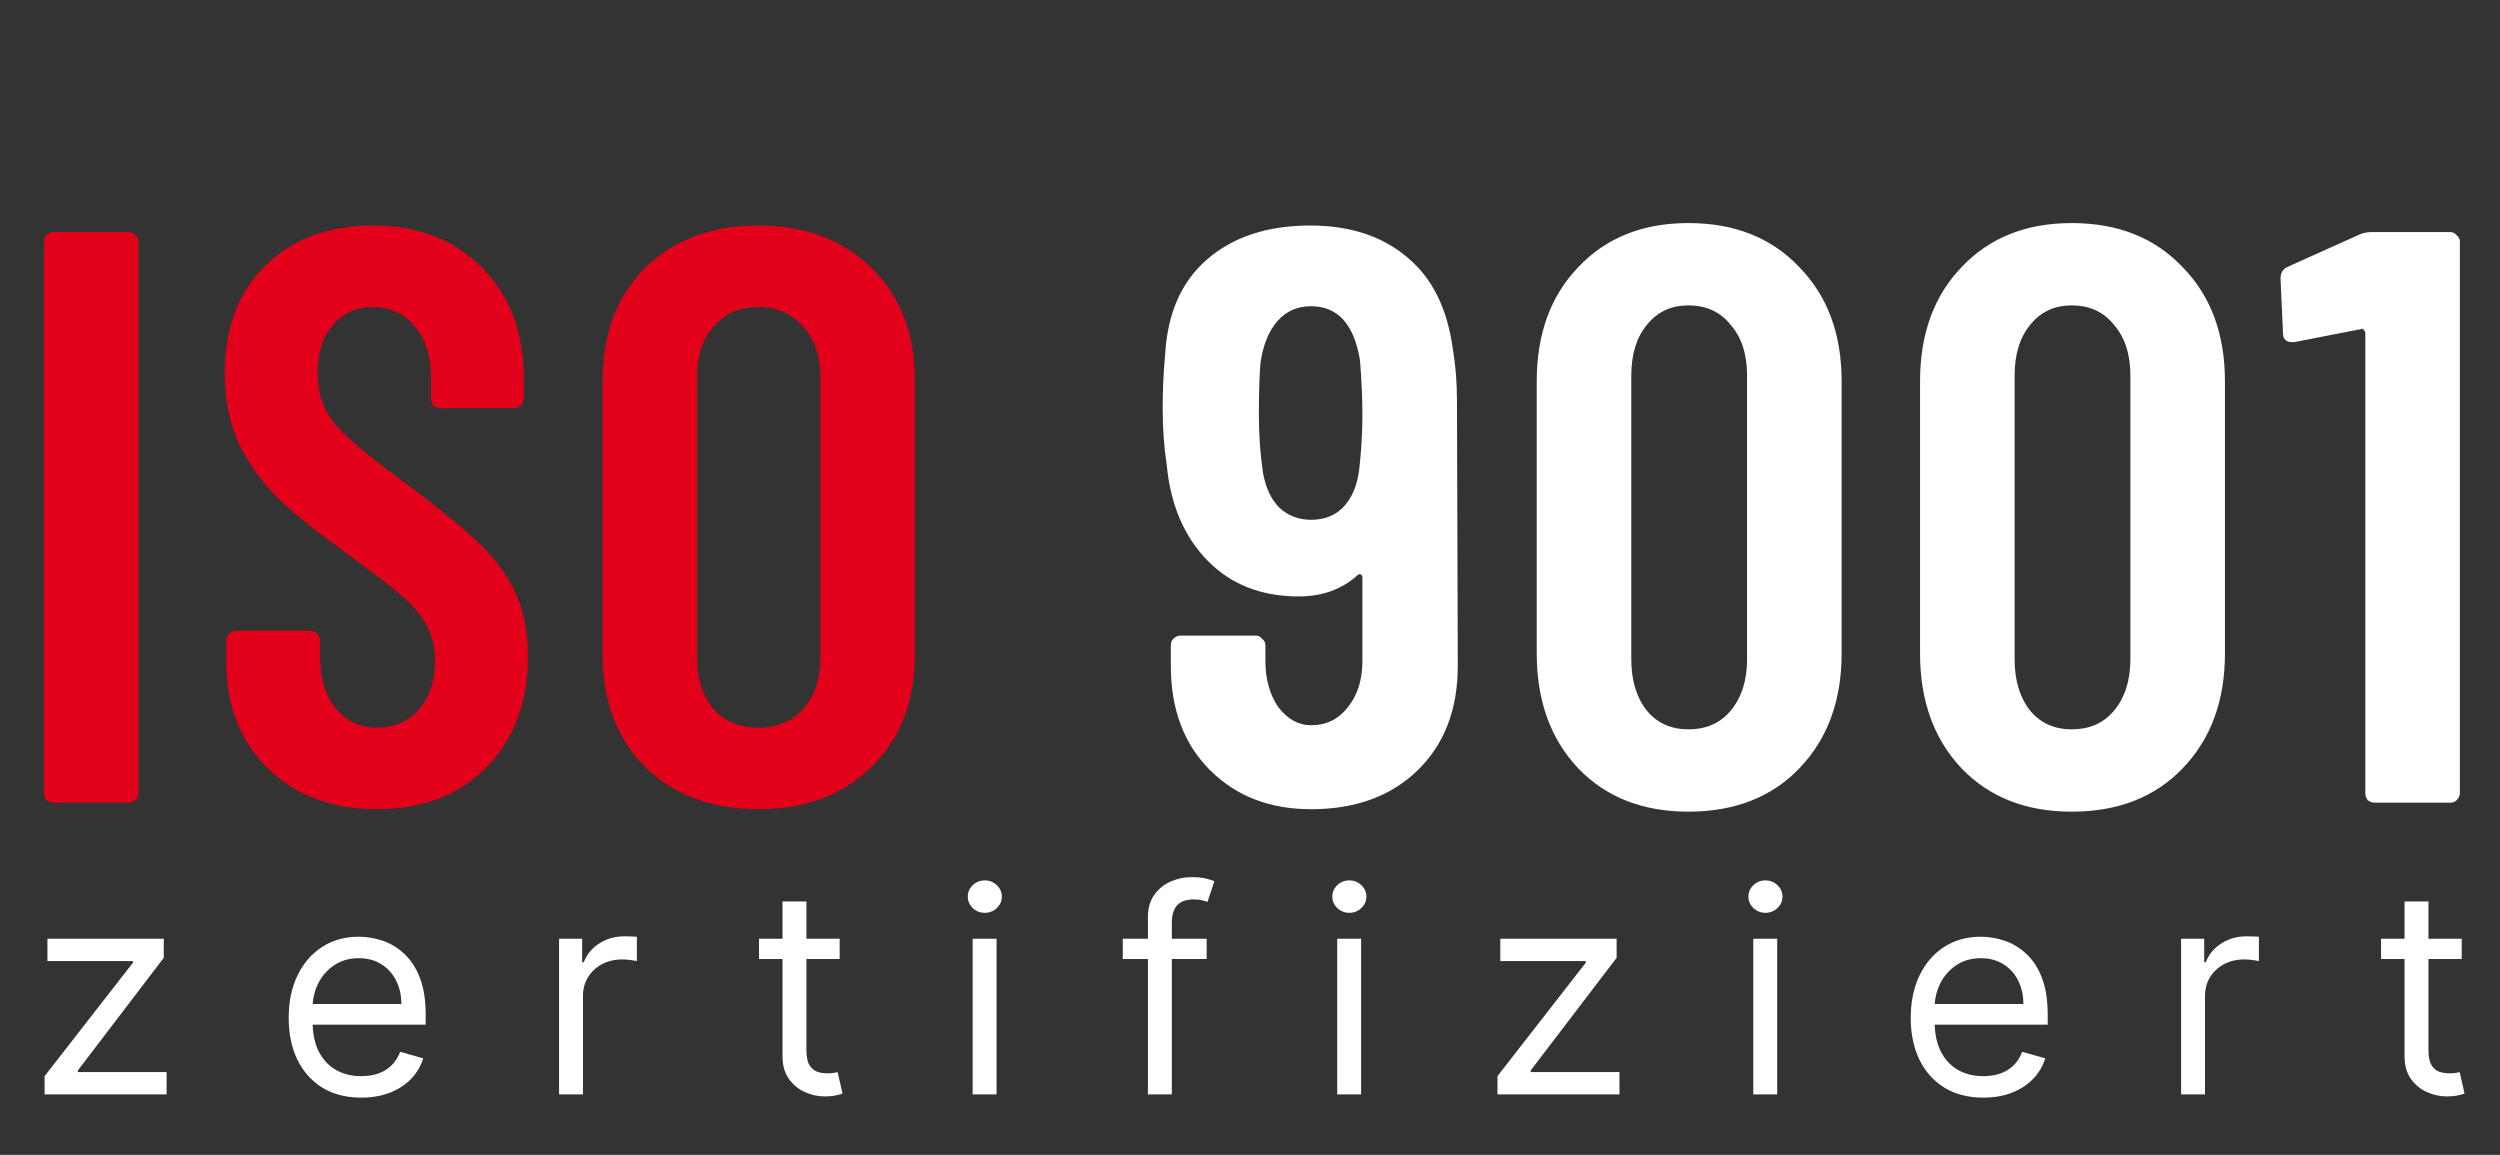
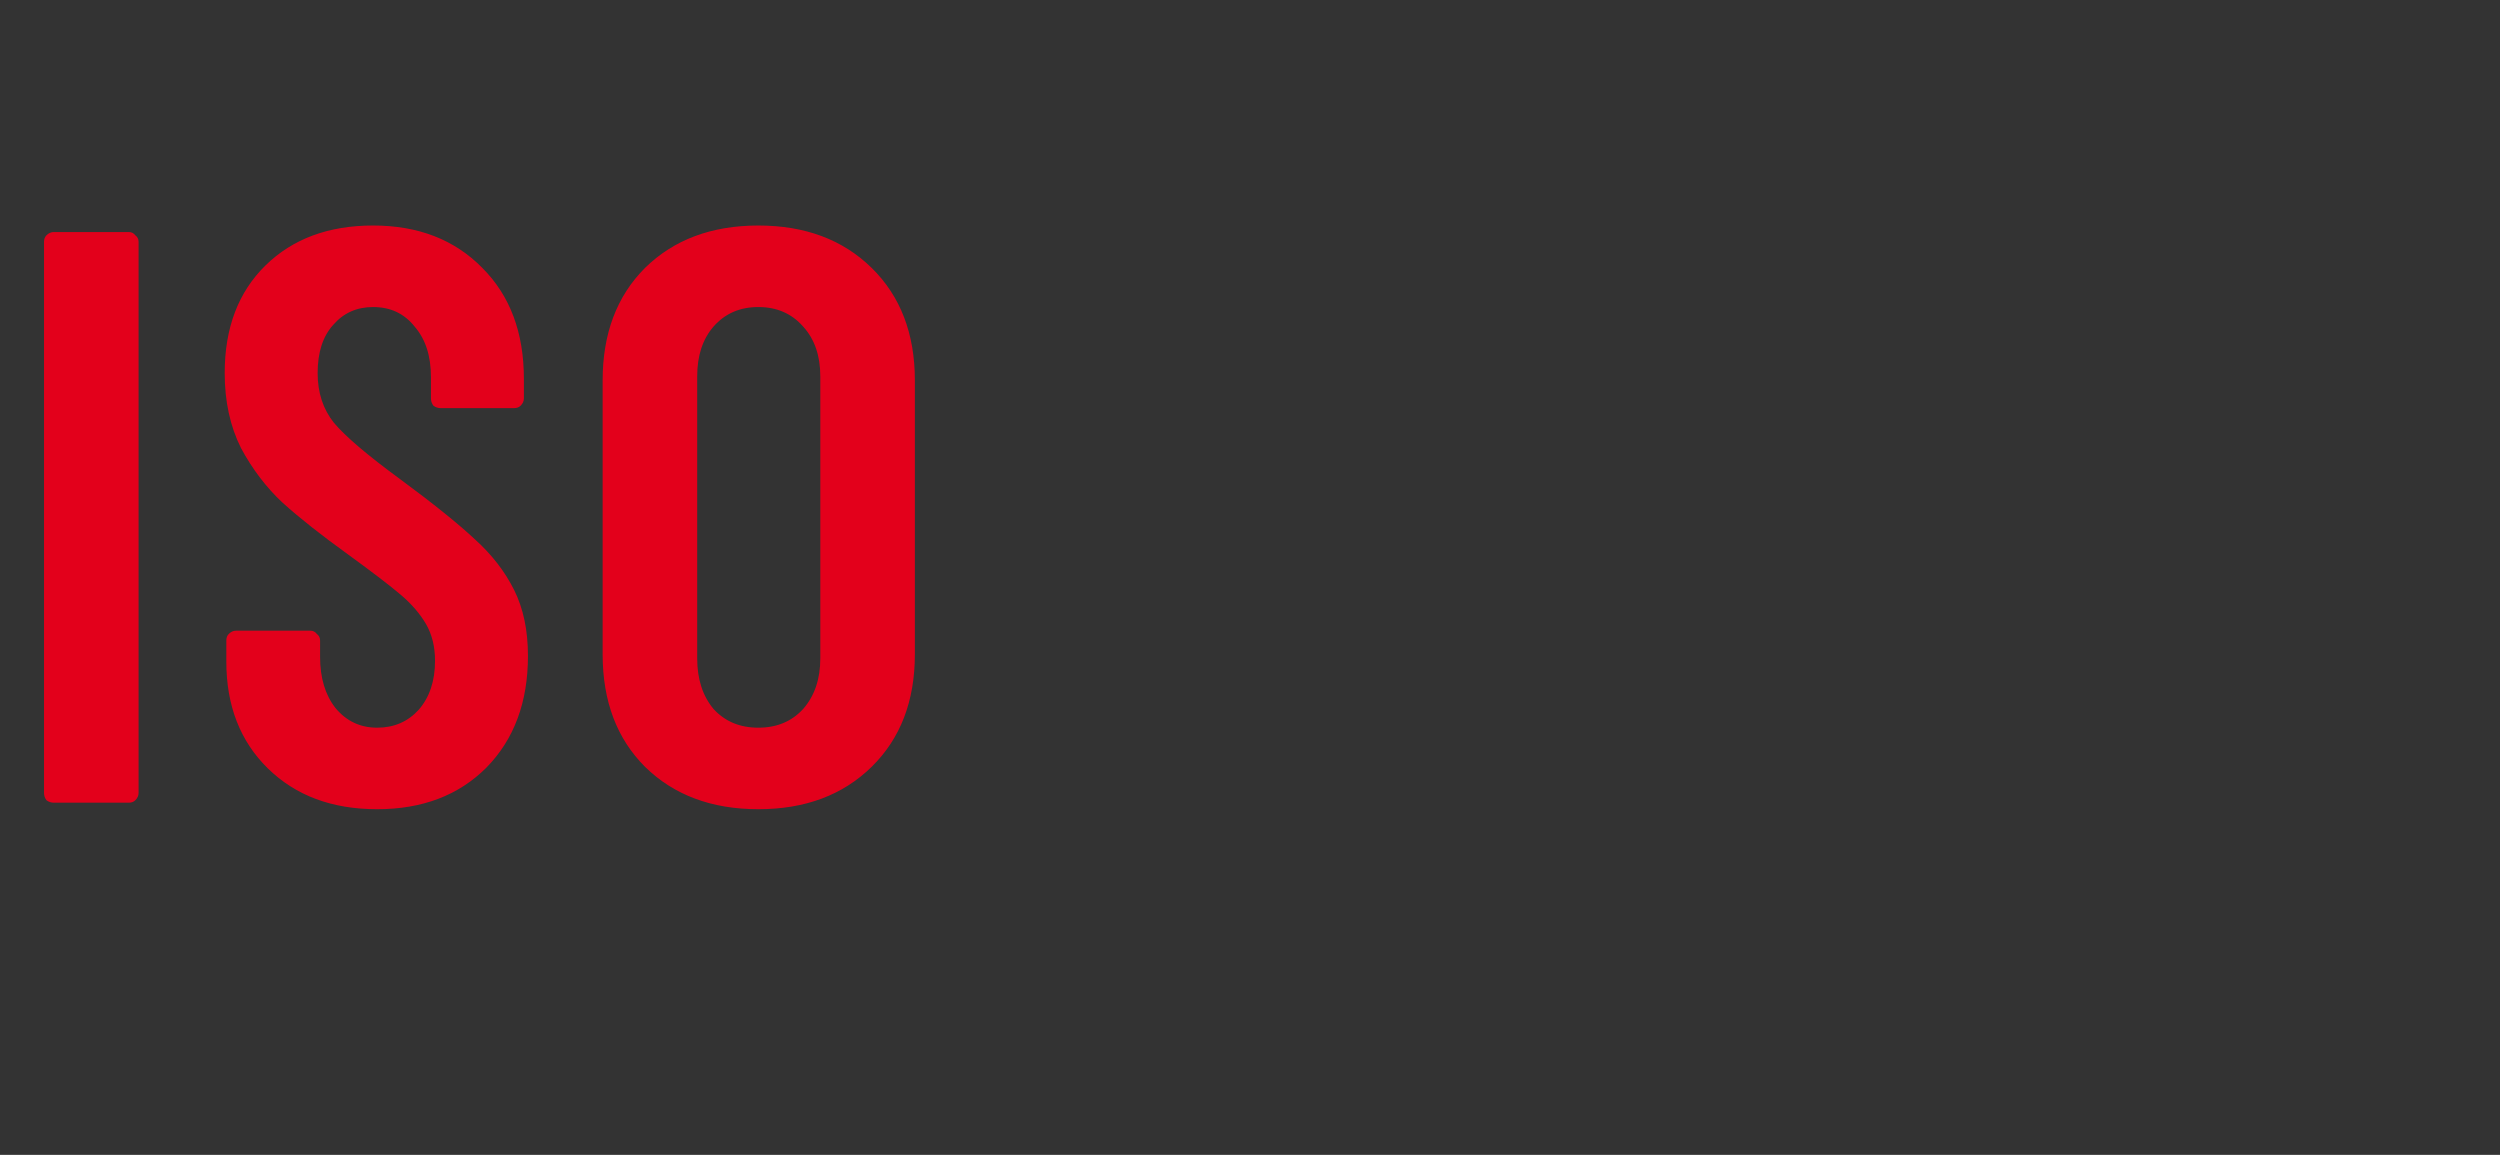
<svg xmlns="http://www.w3.org/2000/svg" width="184" height="85" viewBox="0 0 184 85" fill="none">
  <rect x="0" y="0" width="184" height="85" fill="#333333" stroke="none" />
-   <path d="M3.283 80.547V79.204L9.786 70.852V70.733H3.491V69.092H12.053V70.494L5.729 78.787V78.906H12.261V80.547H3.283ZM26.587 80.785C25.483 80.785 24.531 80.542 23.73 80.055C22.935 79.562 22.321 78.876 21.888 77.996C21.461 77.112 21.247 76.082 21.247 74.909C21.247 73.736 21.461 72.702 21.888 71.807C22.321 70.907 22.922 70.206 23.693 69.704C24.469 69.197 25.373 68.943 26.408 68.943C27.004 68.943 27.593 69.043 28.175 69.242C28.757 69.44 29.286 69.763 29.763 70.211C30.241 70.653 30.621 71.24 30.904 71.971C31.188 72.702 31.329 73.602 31.329 74.671V75.416H22.5V73.895H29.54C29.54 73.249 29.41 72.672 29.152 72.165C28.898 71.658 28.535 71.257 28.063 70.964C27.596 70.671 27.044 70.524 26.408 70.524C25.707 70.524 25.1 70.698 24.588 71.046C24.081 71.389 23.691 71.837 23.417 72.388C23.144 72.94 23.007 73.532 23.007 74.163V75.178C23.007 76.043 23.156 76.776 23.454 77.377C23.758 77.974 24.178 78.429 24.715 78.742C25.252 79.05 25.876 79.204 26.587 79.204C27.049 79.204 27.466 79.14 27.839 79.011C28.217 78.876 28.543 78.678 28.816 78.414C29.09 78.146 29.301 77.812 29.45 77.415L31.151 77.892C30.971 78.469 30.671 78.976 30.248 79.413C29.826 79.846 29.303 80.184 28.682 80.428C28.061 80.666 27.362 80.785 26.587 80.785ZM41.147 80.547V69.092H42.847V70.822H42.966C43.175 70.256 43.553 69.796 44.1 69.443C44.647 69.09 45.263 68.913 45.949 68.913C46.078 68.913 46.24 68.916 46.434 68.921C46.628 68.926 46.775 68.933 46.874 68.943V70.733C46.814 70.718 46.678 70.696 46.464 70.666C46.255 70.631 46.034 70.614 45.8 70.614C45.243 70.614 44.746 70.731 44.309 70.964C43.876 71.193 43.533 71.511 43.279 71.919C43.031 72.321 42.907 72.781 42.907 73.298V80.547H41.147ZM61.799 69.092V70.584H55.863V69.092H61.799ZM57.593 66.348H59.353V77.266C59.353 77.763 59.425 78.136 59.57 78.384C59.719 78.628 59.908 78.792 60.136 78.876C60.37 78.956 60.616 78.996 60.875 78.996C61.069 78.996 61.228 78.986 61.352 78.966C61.476 78.941 61.576 78.921 61.65 78.906L62.008 80.487C61.889 80.532 61.722 80.577 61.509 80.621C61.295 80.671 61.024 80.696 60.696 80.696C60.199 80.696 59.711 80.589 59.234 80.375C58.762 80.162 58.369 79.836 58.056 79.398C57.748 78.961 57.593 78.409 57.593 77.743V66.348ZM71.587 80.547V69.092H73.347V80.547H71.587ZM72.482 67.183C72.139 67.183 71.843 67.066 71.594 66.833C71.351 66.599 71.229 66.318 71.229 65.99C71.229 65.662 71.351 65.381 71.594 65.147C71.843 64.914 72.139 64.797 72.482 64.797C72.825 64.797 73.118 64.914 73.362 65.147C73.61 65.381 73.734 65.662 73.734 65.99C73.734 66.318 73.61 66.599 73.362 66.833C73.118 67.066 72.825 67.183 72.482 67.183ZM88.811 69.092V70.584H82.636V69.092H88.811ZM84.486 80.547V67.511C84.486 66.855 84.64 66.308 84.948 65.871C85.256 65.433 85.657 65.105 86.149 64.886C86.641 64.668 87.16 64.558 87.707 64.558C88.14 64.558 88.493 64.593 88.766 64.663C89.04 64.732 89.244 64.797 89.378 64.856L88.871 66.378C88.781 66.348 88.657 66.311 88.498 66.266C88.344 66.221 88.14 66.199 87.886 66.199C87.305 66.199 86.885 66.346 86.626 66.639C86.373 66.932 86.246 67.362 86.246 67.929V80.547H84.486ZM98.418 80.547V69.092H100.178V80.547H98.418ZM99.312 67.183C98.969 67.183 98.674 67.066 98.425 66.833C98.181 66.599 98.06 66.318 98.06 65.99C98.06 65.662 98.181 65.381 98.425 65.147C98.674 64.914 98.969 64.797 99.312 64.797C99.656 64.797 99.949 64.914 100.192 65.147C100.441 65.381 100.565 65.662 100.565 65.99C100.565 66.318 100.441 66.599 100.192 66.833C99.949 67.066 99.656 67.183 99.312 67.183ZM110.213 80.547V79.204L116.716 70.852V70.733H110.422V69.092H118.983V70.494L112.659 78.787V78.906H119.192V80.547H110.213ZM129.042 80.547V69.092H130.802V80.547H129.042ZM129.937 67.183C129.594 67.183 129.298 67.066 129.05 66.833C128.806 66.599 128.684 66.318 128.684 65.99C128.684 65.662 128.806 65.381 129.05 65.147C129.298 64.914 129.594 64.797 129.937 64.797C130.28 64.797 130.574 64.914 130.817 65.147C131.066 65.381 131.19 65.662 131.19 65.99C131.19 66.318 131.066 66.599 130.817 66.833C130.574 67.066 130.28 67.183 129.937 67.183ZM145.968 80.785C144.865 80.785 143.913 80.542 143.112 80.055C142.317 79.562 141.703 78.876 141.27 77.996C140.843 77.112 140.629 76.082 140.629 74.909C140.629 73.736 140.843 72.702 141.27 71.807C141.703 70.907 142.304 70.206 143.075 69.704C143.85 69.197 144.755 68.943 145.789 68.943C146.386 68.943 146.975 69.043 147.557 69.242C148.138 69.44 148.668 69.763 149.145 70.211C149.622 70.653 150.003 71.24 150.286 71.971C150.569 72.702 150.711 73.602 150.711 74.671V75.416H141.882V73.895H148.921C148.921 73.249 148.792 72.672 148.534 72.165C148.28 71.658 147.917 71.257 147.445 70.964C146.978 70.671 146.426 70.524 145.789 70.524C145.088 70.524 144.482 70.698 143.97 71.046C143.463 71.389 143.072 71.837 142.799 72.388C142.525 72.94 142.389 73.532 142.389 74.163V75.178C142.389 76.043 142.538 76.776 142.836 77.377C143.139 77.974 143.56 78.429 144.096 78.742C144.633 79.05 145.257 79.204 145.968 79.204C146.431 79.204 146.848 79.14 147.221 79.011C147.599 78.876 147.925 78.678 148.198 78.414C148.471 78.146 148.683 77.812 148.832 77.415L150.532 77.892C150.353 78.469 150.052 78.976 149.63 79.413C149.207 79.846 148.685 80.184 148.064 80.428C147.442 80.666 146.744 80.785 145.968 80.785ZM160.528 80.547V69.092H162.229V70.822H162.348C162.557 70.256 162.935 69.796 163.481 69.443C164.028 69.09 164.645 68.913 165.331 68.913C165.46 68.913 165.622 68.916 165.816 68.921C166.01 68.926 166.156 68.933 166.256 68.943V70.733C166.196 70.718 166.059 70.696 165.845 70.666C165.637 70.631 165.415 70.614 165.182 70.614C164.625 70.614 164.128 70.731 163.69 70.964C163.258 71.193 162.915 71.511 162.661 71.919C162.413 72.321 162.288 72.781 162.288 73.298V80.547H160.528ZM181.181 69.092V70.584H175.245V69.092H181.181ZM176.975 66.348H178.735V77.266C178.735 77.763 178.807 78.136 178.951 78.384C179.101 78.628 179.289 78.792 179.518 78.876C179.752 78.956 179.998 78.996 180.256 78.996C180.45 78.996 180.609 78.986 180.734 78.966C180.858 78.941 180.957 78.921 181.032 78.906L181.39 80.487C181.271 80.532 181.104 80.577 180.89 80.621C180.677 80.671 180.406 80.696 180.077 80.696C179.58 80.696 179.093 80.589 178.616 80.375C178.144 80.162 177.751 79.836 177.438 79.398C177.129 78.961 176.975 78.409 176.975 77.743V66.348Z" fill="white" />
  <path d="M3.96 59.078C3.76 59.078 3.58 59.018 3.42 58.898C3.3 58.738 3.24 58.558 3.24 58.358V17.798C3.24 17.598 3.3 17.438 3.42 17.318C3.58 17.158 3.76 17.078 3.96 17.078H9.48C9.68 17.078 9.84 17.158 9.96 17.318C10.12 17.438 10.2 17.598 10.2 17.798V58.358C10.2 58.558 10.12 58.738 9.96 58.898C9.84 59.018 9.68 59.078 9.48 59.078H3.96ZM27.758 59.558C24.438 59.558 21.758 58.558 19.718 56.558C17.678 54.558 16.658 51.938 16.658 48.698V47.138C16.658 46.938 16.718 46.778 16.838 46.658C16.998 46.498 17.178 46.418 17.378 46.418H22.838C23.038 46.418 23.198 46.498 23.318 46.658C23.478 46.778 23.558 46.938 23.558 47.138V48.338C23.558 49.898 23.938 51.158 24.698 52.118C25.498 53.078 26.518 53.558 27.758 53.558C28.998 53.558 30.018 53.118 30.818 52.238C31.618 51.318 32.018 50.118 32.018 48.638C32.018 47.598 31.798 46.698 31.358 45.938C30.918 45.178 30.298 44.458 29.498 43.778C28.698 43.098 27.418 42.118 25.658 40.838C23.658 39.398 22.038 38.118 20.798 36.998C19.598 35.878 18.578 34.538 17.738 32.978C16.938 31.378 16.538 29.538 16.538 27.458C16.538 24.138 17.538 21.498 19.538 19.538C21.538 17.578 24.178 16.598 27.458 16.598C30.778 16.598 33.458 17.638 35.498 19.718C37.538 21.758 38.558 24.478 38.558 27.878V29.318C38.558 29.518 38.478 29.698 38.318 29.858C38.198 29.978 38.038 30.038 37.838 30.038H32.438C32.238 30.038 32.058 29.978 31.898 29.858C31.778 29.698 31.718 29.518 31.718 29.318V27.758C31.718 26.198 31.318 24.958 30.518 24.038C29.758 23.078 28.738 22.598 27.458 22.598C26.258 22.598 25.278 23.038 24.518 23.918C23.758 24.758 23.378 25.938 23.378 27.458C23.378 28.898 23.778 30.118 24.578 31.118C25.418 32.118 27.038 33.498 29.438 35.258C31.878 37.058 33.718 38.538 34.958 39.698C36.198 40.818 37.158 42.058 37.838 43.418C38.518 44.778 38.858 46.398 38.858 48.278C38.858 51.678 37.838 54.418 35.798 56.498C33.758 58.538 31.078 59.558 27.758 59.558ZM55.814 59.558C52.374 59.558 49.594 58.518 47.474 56.438C45.394 54.358 44.354 51.598 44.354 48.158V27.998C44.354 24.558 45.394 21.798 47.474 19.718C49.594 17.638 52.374 16.598 55.814 16.598C59.254 16.598 62.034 17.638 64.154 19.718C66.274 21.798 67.334 24.558 67.334 27.998V48.158C67.334 51.598 66.274 54.358 64.154 56.438C62.034 58.518 59.254 59.558 55.814 59.558ZM55.814 53.558C57.174 53.558 58.274 53.098 59.114 52.178C59.954 51.218 60.374 49.978 60.374 48.458V27.698C60.374 26.178 59.954 24.958 59.114 24.038C58.274 23.078 57.174 22.598 55.814 22.598C54.454 22.598 53.354 23.078 52.514 24.038C51.714 24.958 51.314 26.178 51.314 27.698V48.458C51.314 49.978 51.714 51.218 52.514 52.178C53.354 53.098 54.454 53.558 55.814 53.558Z" fill="#E3001B" />
-   <path d="M107.293 48.998C107.293 52.238 106.293 54.818 104.293 56.738C102.333 58.618 99.733 59.558 96.493 59.558C93.453 59.558 90.973 58.598 89.053 56.678C87.133 54.758 86.173 52.198 86.173 48.998V47.498C86.173 47.298 86.233 47.138 86.353 47.018C86.513 46.858 86.693 46.778 86.893 46.778H92.413C92.613 46.778 92.773 46.858 92.893 47.018C93.053 47.138 93.133 47.298 93.133 47.498V48.638C93.133 49.998 93.453 51.138 94.093 52.058C94.773 52.938 95.573 53.378 96.493 53.378C97.613 53.378 98.513 52.938 99.193 52.058C99.913 51.178 100.273 50.038 100.273 48.638V42.518C100.273 42.398 100.233 42.318 100.153 42.278C100.073 42.238 99.993 42.258 99.913 42.338C98.753 43.378 97.313 43.898 95.593 43.898C92.833 43.898 90.593 43.018 88.873 41.258C87.153 39.498 86.153 37.158 85.873 34.238C85.673 32.918 85.573 31.518 85.573 30.038C85.573 28.678 85.633 27.378 85.753 26.138C85.913 23.098 86.933 20.758 88.813 19.118C90.733 17.438 93.273 16.598 96.433 16.598C99.353 16.598 101.733 17.378 103.573 18.938C105.413 20.458 106.533 22.718 106.933 25.718C107.133 26.918 107.233 28.178 107.233 29.498L107.293 48.998ZM100.033 34.598C100.193 33.198 100.273 31.838 100.273 30.518C100.273 29.318 100.213 27.978 100.093 26.498C99.653 23.858 98.453 22.538 96.493 22.538C95.493 22.538 94.673 22.898 94.033 23.618C93.393 24.338 92.973 25.358 92.773 26.678C92.693 27.638 92.653 28.918 92.653 30.518C92.653 31.998 92.753 33.418 92.953 34.778C93.153 35.898 93.553 36.758 94.153 37.358C94.793 37.958 95.573 38.258 96.493 38.258C97.453 38.258 98.233 37.958 98.833 37.358C99.473 36.718 99.873 35.798 100.033 34.598ZM124.264 59.738C120.904 59.738 118.204 58.678 116.164 56.558C114.124 54.398 113.104 51.578 113.104 48.098V28.058C113.104 24.578 114.124 21.778 116.164 19.658C118.204 17.498 120.904 16.418 124.264 16.418C127.664 16.418 130.384 17.498 132.424 19.658C134.504 21.778 135.544 24.578 135.544 28.058V48.098C135.544 51.578 134.504 54.398 132.424 56.558C130.384 58.678 127.664 59.738 124.264 59.738ZM124.264 53.678C125.584 53.678 126.624 53.218 127.384 52.298C128.184 51.338 128.584 50.078 128.584 48.518V27.638C128.584 26.078 128.184 24.838 127.384 23.918C126.624 22.958 125.584 22.478 124.264 22.478C122.984 22.478 121.964 22.958 121.204 23.918C120.444 24.838 120.064 26.078 120.064 27.638V48.518C120.064 50.078 120.444 51.338 121.204 52.298C121.964 53.218 122.984 53.678 124.264 53.678ZM152.476 59.738C149.116 59.738 146.416 58.678 144.376 56.558C142.336 54.398 141.316 51.578 141.316 48.098V28.058C141.316 24.578 142.336 21.778 144.376 19.658C146.416 17.498 149.116 16.418 152.476 16.418C155.876 16.418 158.596 17.498 160.636 19.658C162.716 21.778 163.756 24.578 163.756 28.058V48.098C163.756 51.578 162.716 54.398 160.636 56.558C158.596 58.678 155.876 59.738 152.476 59.738ZM152.476 53.678C153.796 53.678 154.836 53.218 155.596 52.298C156.396 51.338 156.796 50.078 156.796 48.518V27.638C156.796 26.078 156.396 24.838 155.596 23.918C154.836 22.958 153.796 22.478 152.476 22.478C151.196 22.478 150.176 22.958 149.416 23.918C148.656 24.838 148.276 26.078 148.276 27.638V48.518C148.276 50.078 148.656 51.338 149.416 52.298C150.176 53.218 151.196 53.678 152.476 53.678ZM173.668 17.258C173.948 17.138 174.248 17.078 174.568 17.078H180.328C180.528 17.078 180.688 17.158 180.808 17.318C180.968 17.438 181.048 17.598 181.048 17.798V58.358C181.048 58.558 180.968 58.738 180.808 58.898C180.688 59.018 180.528 59.078 180.328 59.078H174.808C174.608 59.078 174.428 59.018 174.268 58.898C174.148 58.738 174.088 58.558 174.088 58.358V24.518C174.088 24.438 174.048 24.358 173.968 24.278C173.928 24.198 173.868 24.178 173.788 24.218L168.868 25.178H168.688C168.248 25.178 168.028 24.958 168.028 24.518L167.848 20.498C167.848 20.098 168.008 19.818 168.328 19.658L173.668 17.258Z" fill="white" />
</svg>